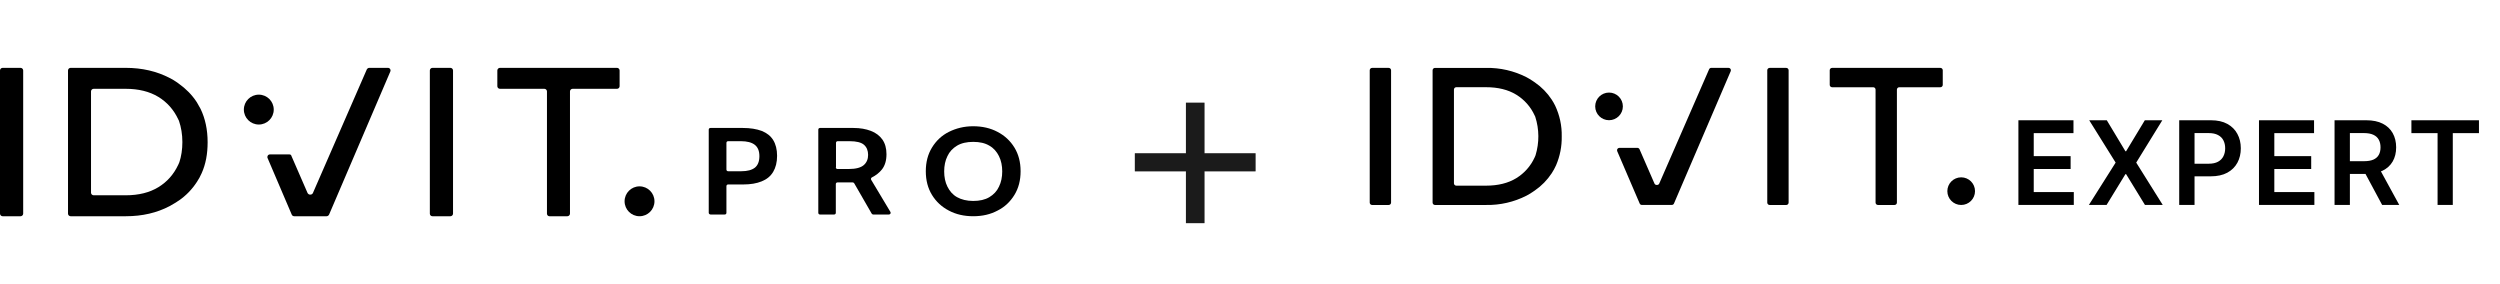
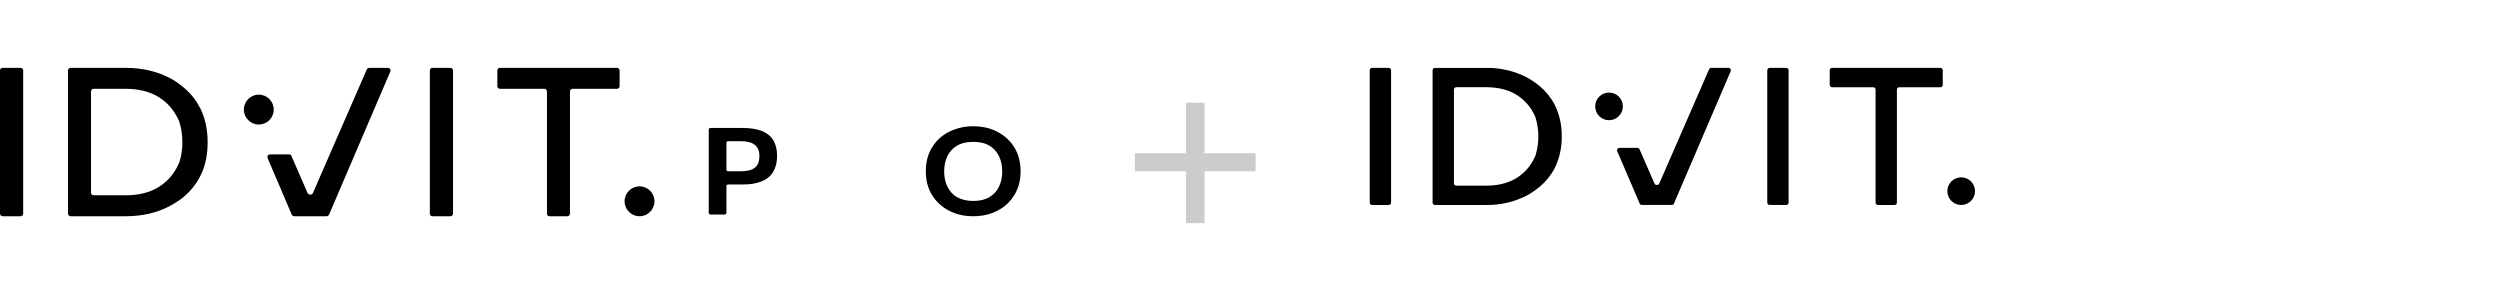
<svg xmlns="http://www.w3.org/2000/svg" width="484" height="55" viewBox="0 0 484 55" fill="none">
  <g clip-path="url(#clip0_8303_27126)">
    <path d="M137.211 41.198V25.106C137.211 24.907 137.344 24.774 137.544 24.774H143.828C145.257 24.774 146.454 24.973 147.452 25.339C148.449 25.738 149.18 26.303 149.679 27.101C150.178 27.899 150.444 28.93 150.444 30.16C150.444 31.423 150.178 32.454 149.679 33.285C149.18 34.116 148.449 34.715 147.452 35.114C146.487 35.513 145.291 35.712 143.894 35.712H140.968C140.769 35.712 140.636 35.845 140.636 36.045V41.198C140.636 41.397 140.503 41.53 140.303 41.53H137.577C137.378 41.53 137.211 41.364 137.211 41.198ZM140.636 32.82C140.636 33.019 140.769 33.152 140.968 33.152H143.528C144.692 33.152 145.556 32.919 146.155 32.454C146.72 31.988 147.019 31.257 147.019 30.226C147.019 29.229 146.72 28.497 146.122 28.032C145.523 27.567 144.626 27.334 143.429 27.334H140.968C140.769 27.334 140.636 27.467 140.636 27.666V32.82Z" fill="black" />
-     <path d="M161.814 35.646V41.198C161.814 41.397 161.681 41.53 161.482 41.53H158.756C158.556 41.53 158.423 41.397 158.423 41.198V25.106C158.423 24.907 158.556 24.774 158.756 24.774H165.239C166.535 24.774 167.633 24.973 168.597 25.339C169.561 25.705 170.292 26.27 170.824 27.001C171.356 27.766 171.622 28.697 171.622 29.861C171.622 31.091 171.323 32.055 170.758 32.786C170.259 33.418 169.594 33.95 168.796 34.349C168.63 34.449 168.564 34.648 168.663 34.814L172.387 41.032C172.52 41.264 172.354 41.53 172.088 41.53H169.062C168.929 41.53 168.829 41.464 168.763 41.364L165.372 35.479C165.305 35.38 165.206 35.313 165.073 35.313H162.147C161.947 35.313 161.814 35.446 161.814 35.646ZM161.814 32.387C161.814 32.587 161.947 32.72 162.147 32.72H164.308C165.704 32.72 166.668 32.454 167.234 31.955C167.799 31.456 168.065 30.791 168.065 29.994C168.065 29.162 167.799 28.497 167.267 28.032C166.735 27.567 165.804 27.334 164.474 27.334H162.18C161.981 27.334 161.848 27.467 161.848 27.666V32.387H161.814Z" fill="black" />
    <path d="M188.412 41.863C186.65 41.863 185.054 41.497 183.691 40.766C182.295 40.034 181.231 39.037 180.433 37.74C179.635 36.444 179.236 34.914 179.236 33.152C179.236 31.39 179.635 29.861 180.433 28.564C181.231 27.267 182.295 26.237 183.691 25.538C185.087 24.84 186.65 24.441 188.412 24.441C190.174 24.441 191.77 24.807 193.133 25.538C194.53 26.27 195.594 27.267 196.391 28.564C197.189 29.861 197.588 31.39 197.588 33.152C197.588 34.914 197.189 36.444 196.391 37.74C195.594 39.037 194.53 40.068 193.133 40.766C191.77 41.497 190.207 41.863 188.412 41.863ZM188.412 38.904C189.642 38.904 190.706 38.671 191.537 38.172C192.369 37.674 193 37.009 193.399 36.144C193.831 35.28 194.031 34.282 194.031 33.185C194.031 32.088 193.831 31.091 193.399 30.226C192.967 29.362 192.369 28.664 191.537 28.198C190.706 27.7 189.675 27.467 188.412 27.467C187.182 27.467 186.118 27.7 185.287 28.198C184.456 28.697 183.824 29.362 183.425 30.226C182.993 31.091 182.793 32.088 182.793 33.185C182.793 34.282 182.993 35.28 183.425 36.144C183.857 37.009 184.456 37.707 185.287 38.172C186.118 38.638 187.182 38.904 188.412 38.904Z" fill="black" />
    <path d="M123.813 41.863C125.41 41.863 126.705 40.568 126.705 38.97C126.705 37.373 125.41 36.078 123.813 36.078C122.215 36.078 120.92 37.373 120.92 38.97C120.92 40.568 122.215 41.863 123.813 41.863Z" fill="black" />
    <path d="M0 41.364V13.636C0 13.37 0.233 13.137 0.499 13.137H3.99C4.256 13.137 4.488 13.37 4.488 13.636V41.364C4.488 41.63 4.256 41.863 3.99 41.863H0.499C0.233 41.863 0 41.63 0 41.364Z" fill="black" />
    <path d="M83.218 41.364V13.636C83.218 13.37 83.451 13.137 83.716 13.137H87.207C87.473 13.137 87.706 13.37 87.706 13.636V41.364C87.706 41.63 87.473 41.863 87.207 41.863H83.716C83.417 41.863 83.218 41.63 83.218 41.364Z" fill="black" />
    <path d="M105.892 41.364V17.692C105.892 17.426 105.66 17.193 105.394 17.193H96.783C96.517 17.193 96.284 16.961 96.284 16.695V13.636C96.284 13.37 96.517 13.137 96.783 13.137H119.457C119.723 13.137 119.956 13.37 119.956 13.636V16.695C119.956 16.961 119.723 17.193 119.457 17.193H110.846C110.58 17.193 110.348 17.426 110.348 17.692V41.364C110.348 41.63 110.115 41.863 109.849 41.863H106.358C106.092 41.863 105.892 41.63 105.892 41.364Z" fill="black" />
    <path d="M13.166 41.364C13.166 41.63 13.399 41.863 13.665 41.863H24.37C27.562 41.863 30.388 41.198 32.848 39.901C33.247 39.669 33.646 39.436 34.045 39.203C34.145 39.136 34.245 39.07 34.344 39.004C34.444 38.937 34.511 38.871 34.61 38.837C36.007 37.873 37.17 36.676 38.101 35.247C38.467 34.715 38.766 34.149 39.032 33.551C39.83 31.789 40.196 29.794 40.196 27.533C40.196 25.106 39.73 22.945 38.833 21.083C38.6 20.651 38.367 20.219 38.101 19.787C37.17 18.357 36.007 17.193 34.61 16.196C34.511 16.129 34.444 16.063 34.344 15.996C34.245 15.93 34.145 15.864 34.045 15.797C33.646 15.531 33.28 15.298 32.848 15.099C30.355 13.802 27.529 13.137 24.337 13.137H13.665C13.399 13.137 13.166 13.37 13.166 13.636V41.364ZM34.511 31.889C33.646 33.751 32.349 35.213 30.654 36.244C28.958 37.275 26.864 37.807 24.337 37.807H18.12C17.854 37.807 17.621 37.574 17.621 37.308V17.692C17.621 17.426 17.854 17.193 18.12 17.193H24.337C26.83 17.193 28.958 17.725 30.654 18.756C32.349 19.787 33.646 21.25 34.511 23.111C34.544 23.178 34.577 23.244 34.61 23.311C34.61 23.344 34.644 23.344 34.644 23.377C35.076 24.641 35.308 26.004 35.308 27.5C35.308 28.93 35.109 30.259 34.71 31.456C34.71 31.456 34.71 31.49 34.677 31.49C34.644 31.623 34.577 31.756 34.511 31.889Z" fill="black" />
    <path d="M50.104 24.109C51.701 24.109 52.996 22.814 52.996 21.216C52.996 19.619 51.701 18.324 50.104 18.324C48.506 18.324 47.211 19.619 47.211 21.216C47.211 22.814 48.506 24.109 50.104 24.109Z" fill="black" />
    <path d="M56.022 29.894H52.265C51.899 29.894 51.666 30.259 51.799 30.592L56.487 41.564C56.554 41.73 56.753 41.863 56.953 41.863H63.236C63.436 41.863 63.602 41.73 63.702 41.564L75.571 13.835C75.704 13.503 75.471 13.137 75.106 13.137H71.482C71.282 13.137 71.116 13.27 71.016 13.436L60.577 37.374C60.51 37.541 60.311 37.674 60.111 37.674H60.011C59.812 37.674 59.646 37.541 59.546 37.374L56.421 30.193C56.387 29.994 56.221 29.894 56.022 29.894Z" fill="black" />
  </g>
-   <path d="M229.595 43.202V33.172H219.706V29.671H229.595V19.877H233.191V29.671H243.079V33.172H233.191V43.202H229.595Z" fill="#222222" />
  <path d="M229.595 43.202V33.172H219.706V29.671H229.595V19.877H233.191V29.671H243.079V33.172H233.191V43.202H229.595Z" fill="black" fill-opacity="0.2" />
  <g clip-path="url(#clip1_8303_27126)">
    <path d="M379.685 39.683C381.164 39.683 382.364 38.485 382.364 37.007C382.364 35.529 381.164 34.331 379.685 34.331C378.206 34.331 377.006 35.529 377.006 37.007C377.006 38.485 378.206 39.683 379.685 39.683Z" fill="black" />
    <path d="M265.178 39.226V13.603C265.178 13.543 265.19 13.483 265.213 13.428C265.236 13.372 265.27 13.322 265.312 13.279C265.355 13.237 265.405 13.203 265.461 13.18C265.517 13.157 265.576 13.145 265.636 13.145H268.853C268.913 13.145 268.973 13.157 269.028 13.18C269.084 13.203 269.134 13.237 269.177 13.279C269.22 13.322 269.253 13.372 269.276 13.428C269.299 13.483 269.311 13.543 269.311 13.603V39.226C269.311 39.348 269.263 39.464 269.177 39.55C269.091 39.636 268.975 39.684 268.853 39.684H265.636C265.576 39.684 265.517 39.672 265.461 39.649C265.405 39.626 265.355 39.592 265.312 39.55C265.27 39.507 265.236 39.457 265.213 39.401C265.19 39.346 265.178 39.286 265.178 39.226Z" fill="black" />
-     <path d="M342.143 39.226V13.603C342.143 13.543 342.154 13.483 342.177 13.428C342.201 13.372 342.234 13.322 342.277 13.279C342.319 13.237 342.37 13.203 342.425 13.18C342.481 13.157 342.541 13.145 342.601 13.145H345.817C345.877 13.145 345.937 13.157 345.993 13.18C346.048 13.203 346.099 13.237 346.141 13.279C346.184 13.322 346.218 13.372 346.241 13.428C346.264 13.483 346.276 13.543 346.276 13.603V39.226C346.276 39.348 346.227 39.464 346.141 39.55C346.055 39.636 345.939 39.684 345.817 39.684H342.601C342.541 39.684 342.481 39.672 342.425 39.649C342.37 39.626 342.319 39.592 342.277 39.55C342.234 39.507 342.201 39.457 342.177 39.401C342.154 39.346 342.143 39.286 342.143 39.226Z" fill="black" />
+     <path d="M342.143 39.226V13.603C342.143 13.543 342.154 13.483 342.177 13.428C342.201 13.372 342.234 13.322 342.277 13.279C342.319 13.237 342.37 13.203 342.425 13.18C342.481 13.157 342.541 13.145 342.601 13.145H345.817C345.877 13.145 345.937 13.157 345.993 13.18C346.048 13.203 346.099 13.237 346.141 13.279C346.184 13.322 346.218 13.372 346.241 13.428C346.264 13.483 346.276 13.543 346.276 13.603V39.226C346.276 39.348 346.227 39.464 346.141 39.55C346.055 39.636 345.939 39.684 345.817 39.684C342.541 39.684 342.481 39.672 342.425 39.649C342.37 39.626 342.319 39.592 342.277 39.55C342.234 39.507 342.201 39.457 342.177 39.401C342.154 39.346 342.143 39.286 342.143 39.226Z" fill="black" />
    <path d="M363.109 39.224V17.34C363.107 17.22 363.058 17.105 362.972 17.02C362.887 16.936 362.771 16.889 362.65 16.889H354.692C354.571 16.889 354.454 16.84 354.368 16.755C354.282 16.669 354.234 16.552 354.234 16.431V13.601C354.234 13.541 354.245 13.482 354.269 13.426C354.292 13.37 354.326 13.32 354.368 13.277C354.41 13.235 354.461 13.201 354.517 13.178C354.572 13.155 354.632 13.143 354.692 13.143H375.658C375.719 13.143 375.778 13.155 375.834 13.178C375.889 13.201 375.94 13.235 375.982 13.277C376.025 13.32 376.058 13.37 376.082 13.426C376.105 13.482 376.117 13.541 376.117 13.601V16.425C376.118 16.485 376.106 16.545 376.084 16.602C376.061 16.658 376.027 16.709 375.985 16.752C375.942 16.796 375.891 16.83 375.835 16.853C375.779 16.877 375.719 16.889 375.658 16.889H367.7C367.578 16.889 367.462 16.937 367.376 17.023C367.29 17.108 367.241 17.225 367.241 17.346V39.224C367.241 39.285 367.229 39.344 367.207 39.4C367.184 39.455 367.15 39.506 367.108 39.548C367.065 39.591 367.014 39.624 366.959 39.647C366.903 39.67 366.843 39.682 366.783 39.682H363.567C363.445 39.682 363.329 39.634 363.243 39.548C363.157 39.462 363.109 39.346 363.109 39.224Z" fill="black" />
    <path d="M277.351 39.225C277.351 39.346 277.399 39.463 277.485 39.548C277.571 39.634 277.687 39.683 277.809 39.683H287.702C290.421 39.734 293.111 39.115 295.534 37.879C295.915 37.676 296.278 37.455 296.635 37.222L296.921 37.028C297.004 36.976 297.087 36.92 297.167 36.862C298.449 35.976 299.548 34.851 300.405 33.55C300.732 33.053 301.018 32.53 301.26 31.986C302.014 30.227 302.386 28.327 302.351 26.413C302.393 24.357 301.958 22.319 301.081 20.459C300.88 20.051 300.654 19.656 300.405 19.276C299.549 17.975 298.45 16.851 297.167 15.967L296.915 15.795L296.635 15.608C296.278 15.374 295.915 15.153 295.534 14.95C293.111 13.714 290.421 13.095 287.702 13.147H277.809C277.687 13.147 277.571 13.195 277.485 13.281C277.399 13.367 277.351 13.483 277.351 13.605V39.225ZM297.111 30.466C296.354 32.137 295.111 33.542 293.544 34.499C291.97 35.46 290.022 35.941 287.702 35.944H281.942C281.881 35.944 281.822 35.932 281.766 35.91C281.71 35.887 281.66 35.853 281.617 35.81C281.574 35.768 281.541 35.717 281.518 35.661C281.495 35.606 281.483 35.546 281.484 35.486V17.34C281.483 17.28 281.495 17.221 281.518 17.165C281.541 17.109 281.574 17.058 281.617 17.016C281.66 16.973 281.71 16.94 281.766 16.917C281.822 16.894 281.881 16.882 281.942 16.883H287.702C290.022 16.883 291.97 17.364 293.544 18.327C295.111 19.284 296.354 20.689 297.111 22.361C297.139 22.422 297.167 22.477 297.194 22.53C297.208 22.552 297.218 22.576 297.225 22.6C298.007 25.028 298.025 27.637 297.277 30.075L297.259 30.118C297.213 30.235 297.164 30.352 297.111 30.466Z" fill="black" />
    <path d="M311.509 23.273C312.988 23.273 314.187 22.075 314.187 20.597C314.187 19.119 312.988 17.921 311.509 17.921C310.03 17.921 308.83 19.119 308.83 20.597C308.83 22.075 310.03 23.273 311.509 23.273Z" fill="black" />
    <path d="M316.983 28.625H313.511C313.436 28.625 313.361 28.644 313.295 28.68C313.228 28.715 313.172 28.767 313.13 28.83C313.088 28.893 313.063 28.965 313.056 29.04C313.049 29.116 313.061 29.191 313.09 29.261L317.441 39.4C317.477 39.482 317.536 39.552 317.611 39.601C317.685 39.65 317.773 39.676 317.863 39.676H323.659C323.749 39.676 323.837 39.65 323.911 39.601C323.986 39.552 324.045 39.482 324.081 39.4L335.068 13.776C335.098 13.707 335.11 13.63 335.104 13.555C335.097 13.479 335.072 13.406 335.03 13.343C334.988 13.28 334.931 13.228 334.864 13.192C334.798 13.156 334.723 13.137 334.647 13.137H331.301C331.212 13.137 331.125 13.163 331.051 13.211C330.977 13.26 330.918 13.329 330.883 13.411L321.233 35.531C321.197 35.613 321.139 35.682 321.065 35.73C320.99 35.779 320.904 35.805 320.815 35.805H320.723C320.634 35.805 320.547 35.779 320.473 35.731C320.398 35.682 320.34 35.613 320.304 35.531L317.405 28.88C317.366 28.802 317.305 28.736 317.231 28.691C317.156 28.646 317.07 28.623 316.983 28.625Z" fill="black" />
-     <path d="M390.763 39.675V23.283H401.424V25.772H393.732V30.222H400.872V32.712H393.732V37.186H401.488V39.675H390.763ZM407.875 23.283L411.484 29.286H411.612L415.238 23.283H418.624L413.573 31.479L418.704 39.675H415.262L411.612 33.712H411.484L407.834 39.675H404.408L409.587 31.479L404.472 23.283H407.875ZM421.895 39.675V23.283H428.041C429.301 23.283 430.358 23.517 431.211 23.987C432.07 24.457 432.718 25.102 433.156 25.924C433.599 26.741 433.821 27.669 433.821 28.709C433.821 29.761 433.599 30.695 433.156 31.511C432.713 32.327 432.059 32.97 431.195 33.44C430.331 33.904 429.266 34.136 428.001 34.136H423.927V31.695H427.601C428.338 31.695 428.941 31.567 429.41 31.311C429.879 31.055 430.227 30.703 430.451 30.254C430.68 29.806 430.794 29.291 430.794 28.709C430.794 28.128 430.68 27.616 430.451 27.173C430.227 26.73 429.877 26.386 429.402 26.14C428.932 25.889 428.327 25.764 427.585 25.764H424.863V39.675H421.895ZM437.339 39.675V23.283H448V25.772H440.309V30.222H447.448V32.712H440.309V37.186H448.064V39.675H437.339ZM451.969 39.675V23.283H458.116C459.376 23.283 460.432 23.502 461.286 23.939C462.145 24.377 462.793 24.99 463.231 25.78C463.673 26.564 463.895 27.48 463.895 28.525C463.895 29.577 463.671 30.489 463.223 31.263C462.78 32.031 462.126 32.626 461.262 33.048C460.397 33.464 459.336 33.672 458.076 33.672H453.698V31.207H457.676C458.412 31.207 459.016 31.105 459.485 30.903C459.954 30.695 460.302 30.393 460.525 29.998C460.755 29.598 460.869 29.107 460.869 28.525C460.869 27.944 460.755 27.448 460.525 27.037C460.296 26.62 459.947 26.306 459.477 26.092C459.007 25.873 458.401 25.764 457.66 25.764H454.938V39.675H451.969ZM460.438 32.247L464.495 39.675H461.182L457.196 32.247H460.438ZM466.848 25.772V23.283H479.926V25.772H474.86V39.675H471.914V25.772H466.848Z" fill="black" />
  </g>
  <defs>
    <clipPath id="clip0_8303_27126">
      <rect width="197.588" height="28.726" fill="white" transform="translate(0 13.137)" />
    </clipPath>
    <clipPath id="clip1_8303_27126">
      <rect width="218.822" height="28.726" fill="white" transform="translate(265.178 13.137)" />
    </clipPath>
  </defs>
</svg>